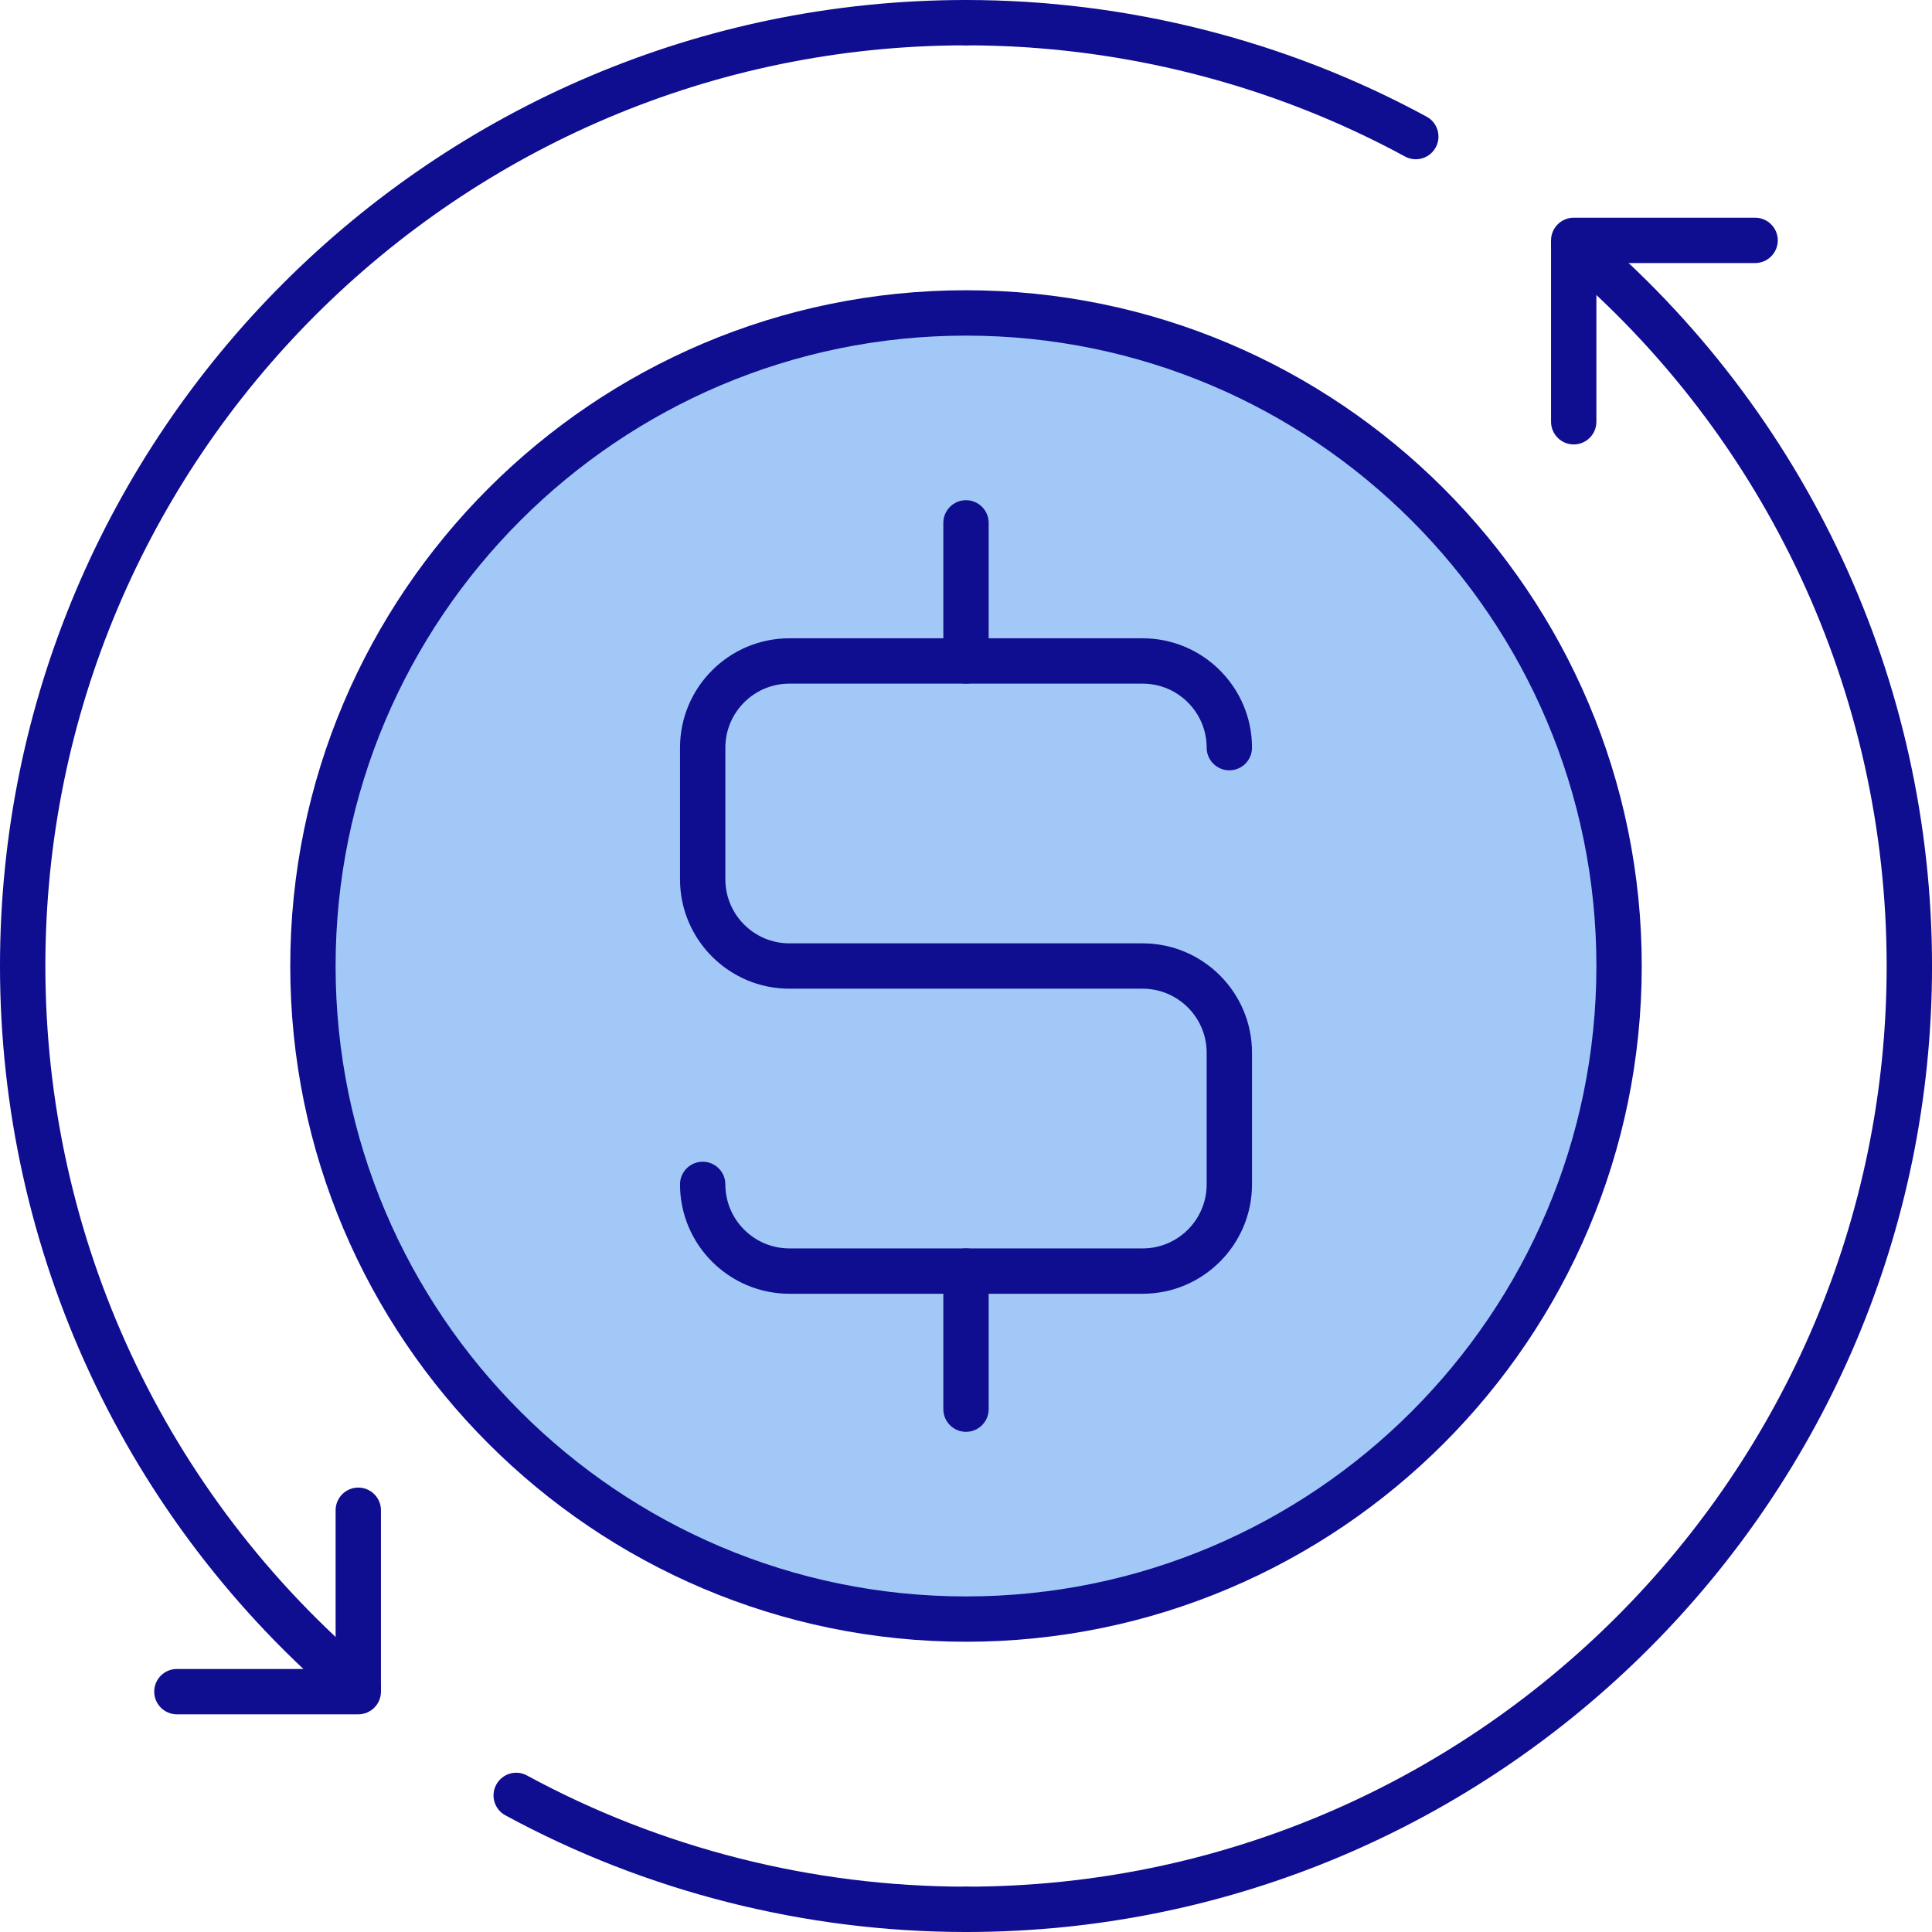
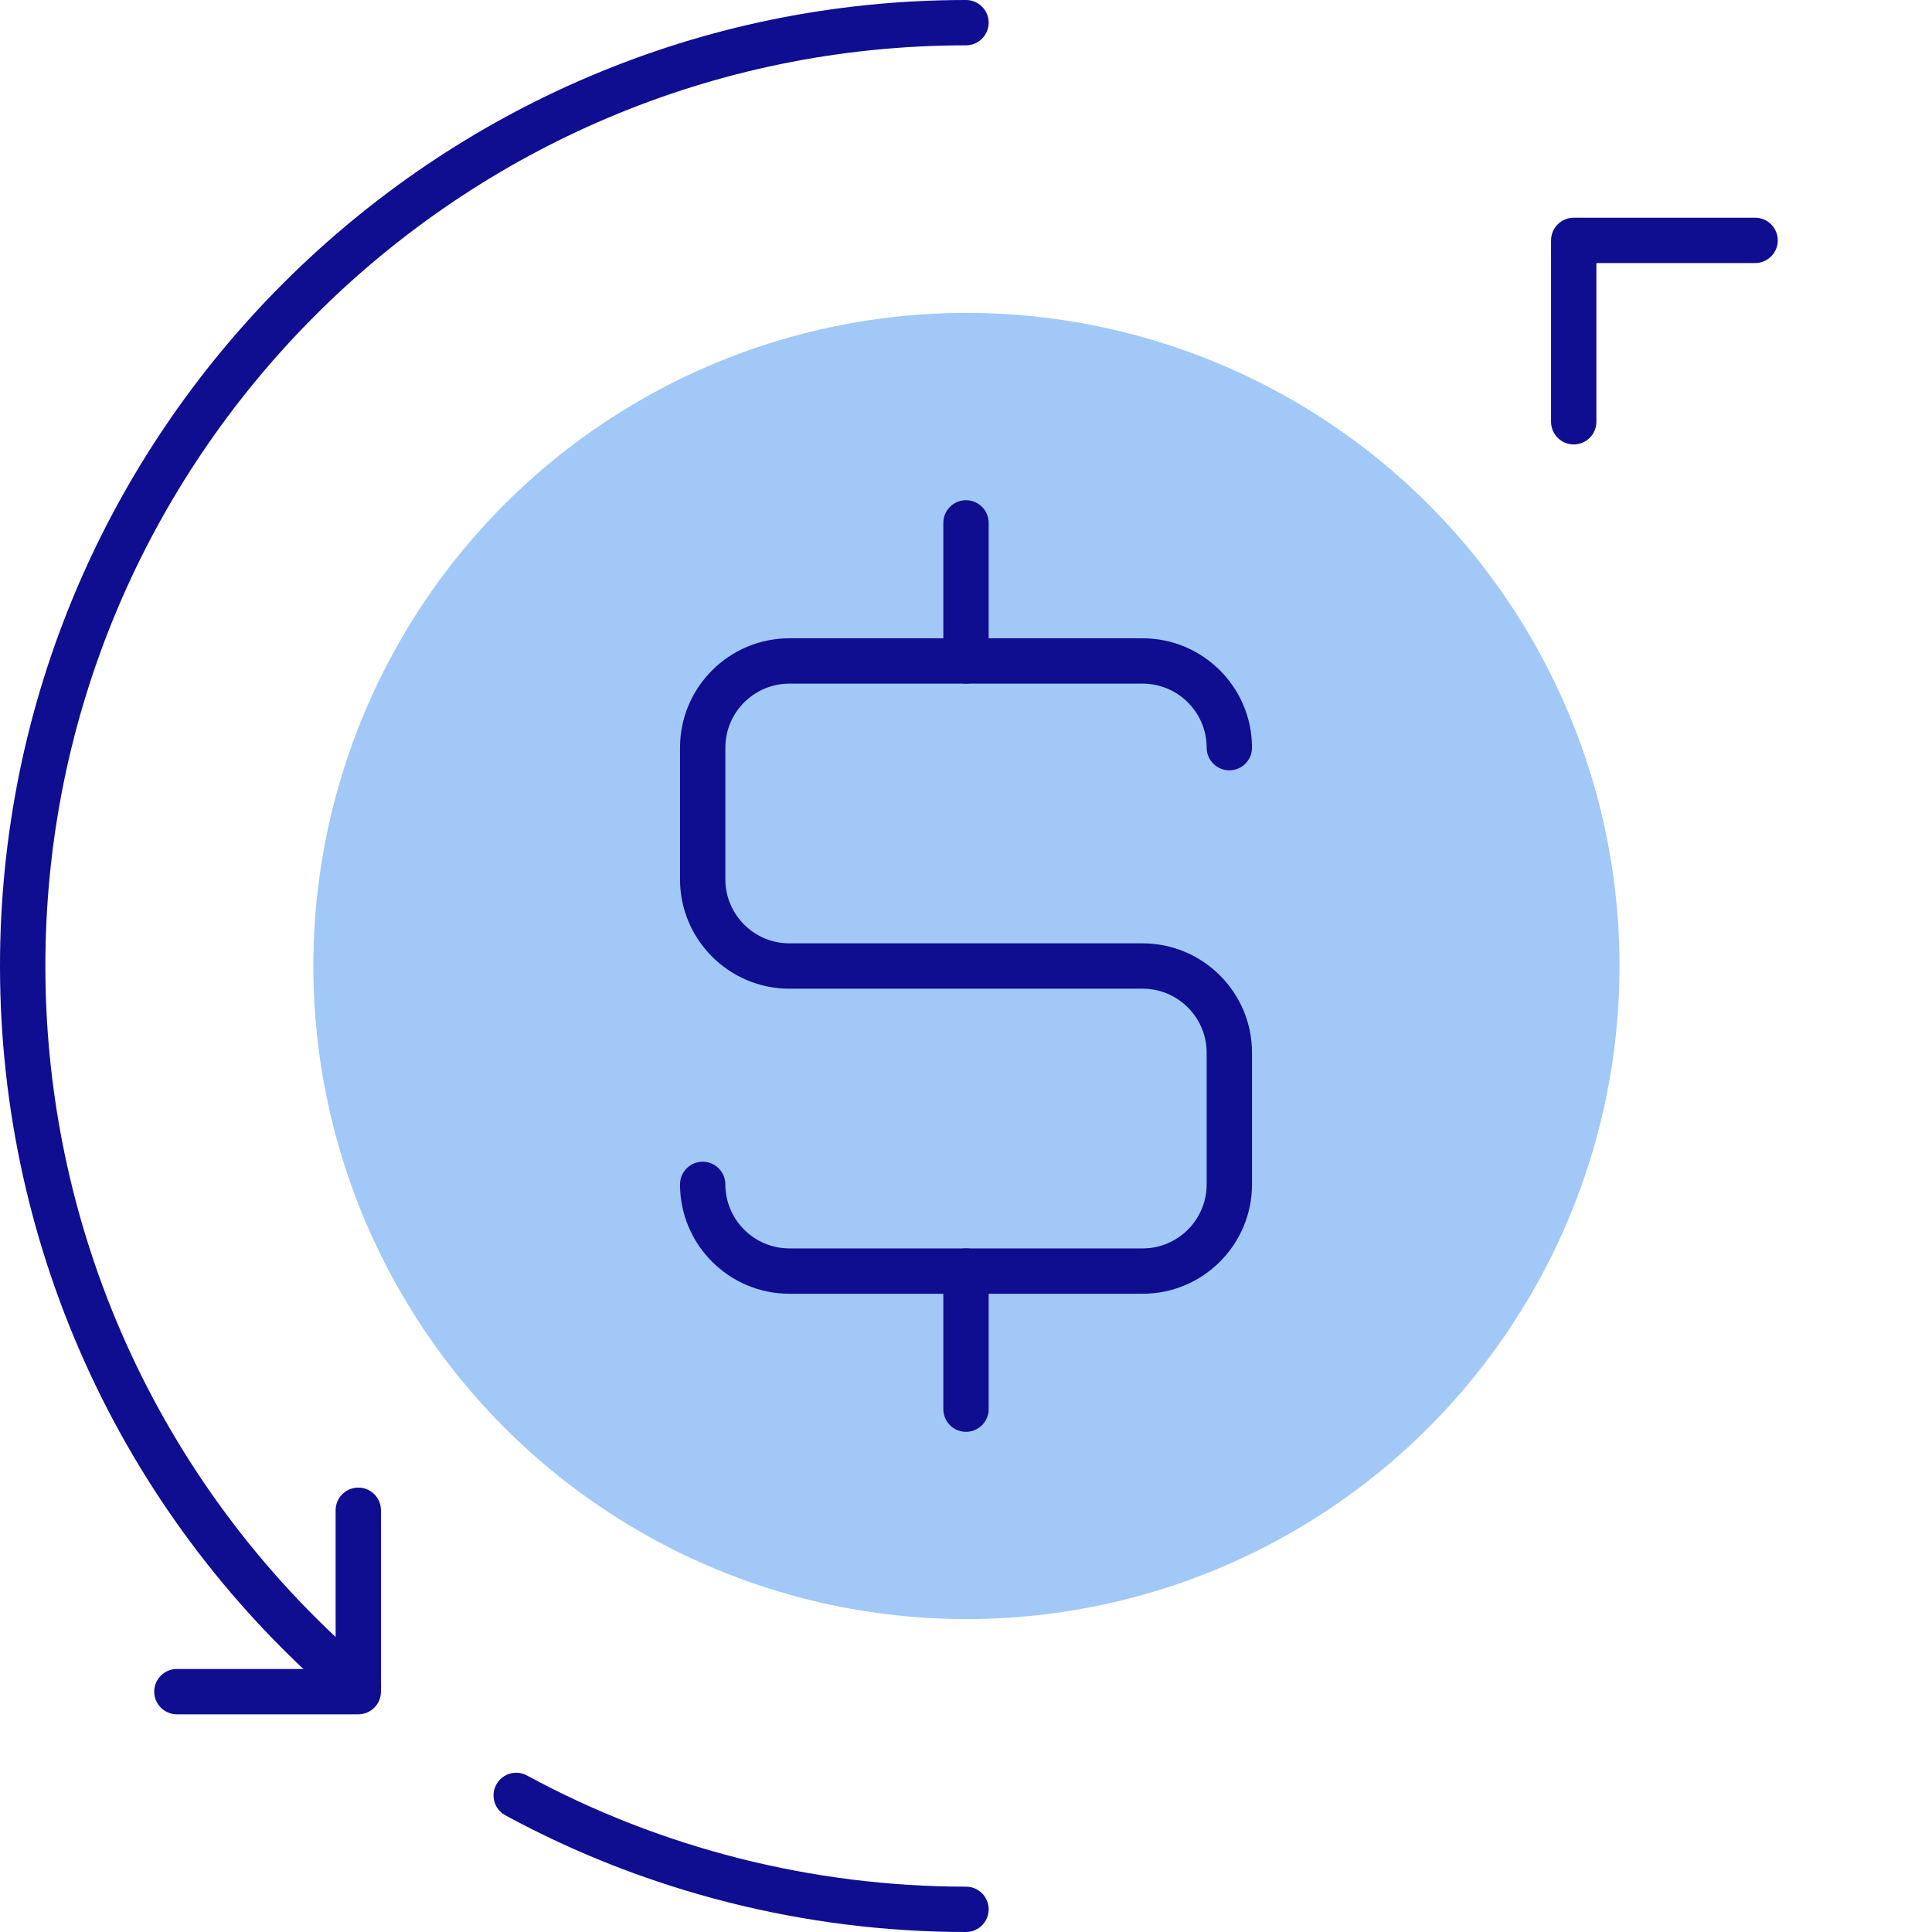
<svg xmlns="http://www.w3.org/2000/svg" id="Layer_2" width="796.02" height="796.02" viewBox="0 0 796.02 796.02">
  <defs>
    <style>.cls-1{fill:#0f0d90;}.cls-2{fill:#a1c8f6;}</style>
  </defs>
  <circle class="cls-2" cx="398.19" cy="398.01" r="269.08" />
-   <path class="cls-1" d="M583.32,65.62c-1.5,0-3.02-.36-4.44-1.14-55.17-29.96-117.71-45.8-180.87-45.8-5.15,0-9.34-4.19-9.34-9.34s4.19-9.34,9.34-9.34c66.26,0,131.9,16.63,189.78,48.07,4.54,2.45,6.22,8.13,3.75,12.66-1.69,3.12-4.9,4.89-8.22,4.89Z" />
-   <path class="cls-1" d="M398.01,796.02c-5.15,0-9.34-4.19-9.34-9.34s4.19-9.34,9.34-9.34c209.17,0,379.33-170.16,379.33-379.33,0-112.07-49.2-217.82-134.96-290.14-3.94-3.33-4.44-9.21-1.11-13.17,3.31-3.96,9.18-4.47,13.17-1.11,89.99,75.88,141.59,186.83,141.59,304.42,0,219.46-178.55,398.01-398.01,398.01Z" />
  <path class="cls-1" d="M648.4,183.12c-5.15,0-9.34-4.19-9.34-9.34v-74.74c0-5.15,4.19-9.34,9.34-9.34h74.74c5.15,0,9.34,4.19,9.34,9.34s-4.19,9.34-9.34,9.34h-65.4v65.4c0,5.15-4.19,9.34-9.34,9.34Z" />
  <path class="cls-1" d="M398.01,796.02c-66.26,0-131.9-16.63-189.78-48.07-4.54-2.45-6.22-8.13-3.75-12.66,2.47-4.54,8.12-6.23,12.66-3.75,55.17,29.96,117.71,45.8,180.87,45.8,5.15,0,9.34,4.19,9.34,9.34s-4.19,9.34-9.34,9.34Z" />
  <path class="cls-1" d="M147.62,704.64c-2.13,0-4.26-.71-6.03-2.2C51.6,626.55,0,515.6,0,398.01,0,178.55,178.55,0,398.01,0c5.15,0,9.34,4.19,9.34,9.34s-4.19,9.34-9.34,9.34C188.84,18.69,18.69,188.85,18.69,398.01c0,112.07,49.2,217.82,134.96,290.14,3.94,3.33,4.44,9.21,1.11,13.17-1.84,2.19-4.48,3.31-7.14,3.31Z" />
  <path class="cls-1" d="M147.62,706.33h-74.74c-5.15,0-9.34-4.19-9.34-9.34s4.19-9.34,9.34-9.34h65.4v-65.4c0-5.15,4.19-9.34,9.34-9.34s9.34,4.19,9.34,9.34v74.74c0,5.15-4.19,9.34-9.34,9.34Z" />
-   <path class="cls-1" d="M398.01,676.43c-153.52,0-278.42-124.9-278.42-278.42S244.49,119.59,398.01,119.59s278.42,124.9,278.42,278.42-124.91,278.42-278.42,278.42ZM398.01,138.28c-143.23,0-259.74,116.51-259.74,259.74s116.51,259.74,259.74,259.74,259.74-116.51,259.74-259.74-116.51-259.74-259.74-259.74Z" />
  <path class="cls-1" d="M470.79,533.05h-145.55c-24.85,0-45.06-20.22-45.06-45.06,0-5.15,4.19-9.34,9.34-9.34s9.34,4.19,9.34,9.34c0,14.54,11.84,26.38,26.38,26.38h145.55c14.54,0,26.38-11.84,26.38-26.38v-54.25c0-14.54-11.84-26.38-26.38-26.38h-145.55c-24.85,0-45.06-20.22-45.06-45.06v-54.25c0-24.85,20.22-45.06,45.06-45.06h145.55c24.85,0,45.06,20.22,45.06,45.06,0,5.15-4.19,9.34-9.34,9.34s-9.34-4.19-9.34-9.34c0-14.54-11.84-26.38-26.38-26.38h-145.55c-14.54,0-26.38,11.84-26.38,26.38v54.25c0,14.54,11.84,26.38,26.38,26.38h145.55c24.85,0,45.06,20.22,45.06,45.06v54.25c0,24.85-20.22,45.06-45.06,45.06Z" />
  <path class="cls-1" d="M398.01,281.66c-5.15,0-9.34-4.19-9.34-9.34v-56.89c0-5.15,4.19-9.34,9.34-9.34s9.34,4.19,9.34,9.34v56.89c0,5.15-4.19,9.34-9.34,9.34Z" />
  <path class="cls-1" d="M398.01,589.94c-5.15,0-9.34-4.19-9.34-9.34v-56.89c0-5.15,4.19-9.34,9.34-9.34s9.34,4.19,9.34,9.34v56.89c0,5.15-4.19,9.34-9.34,9.34Z" />
</svg>